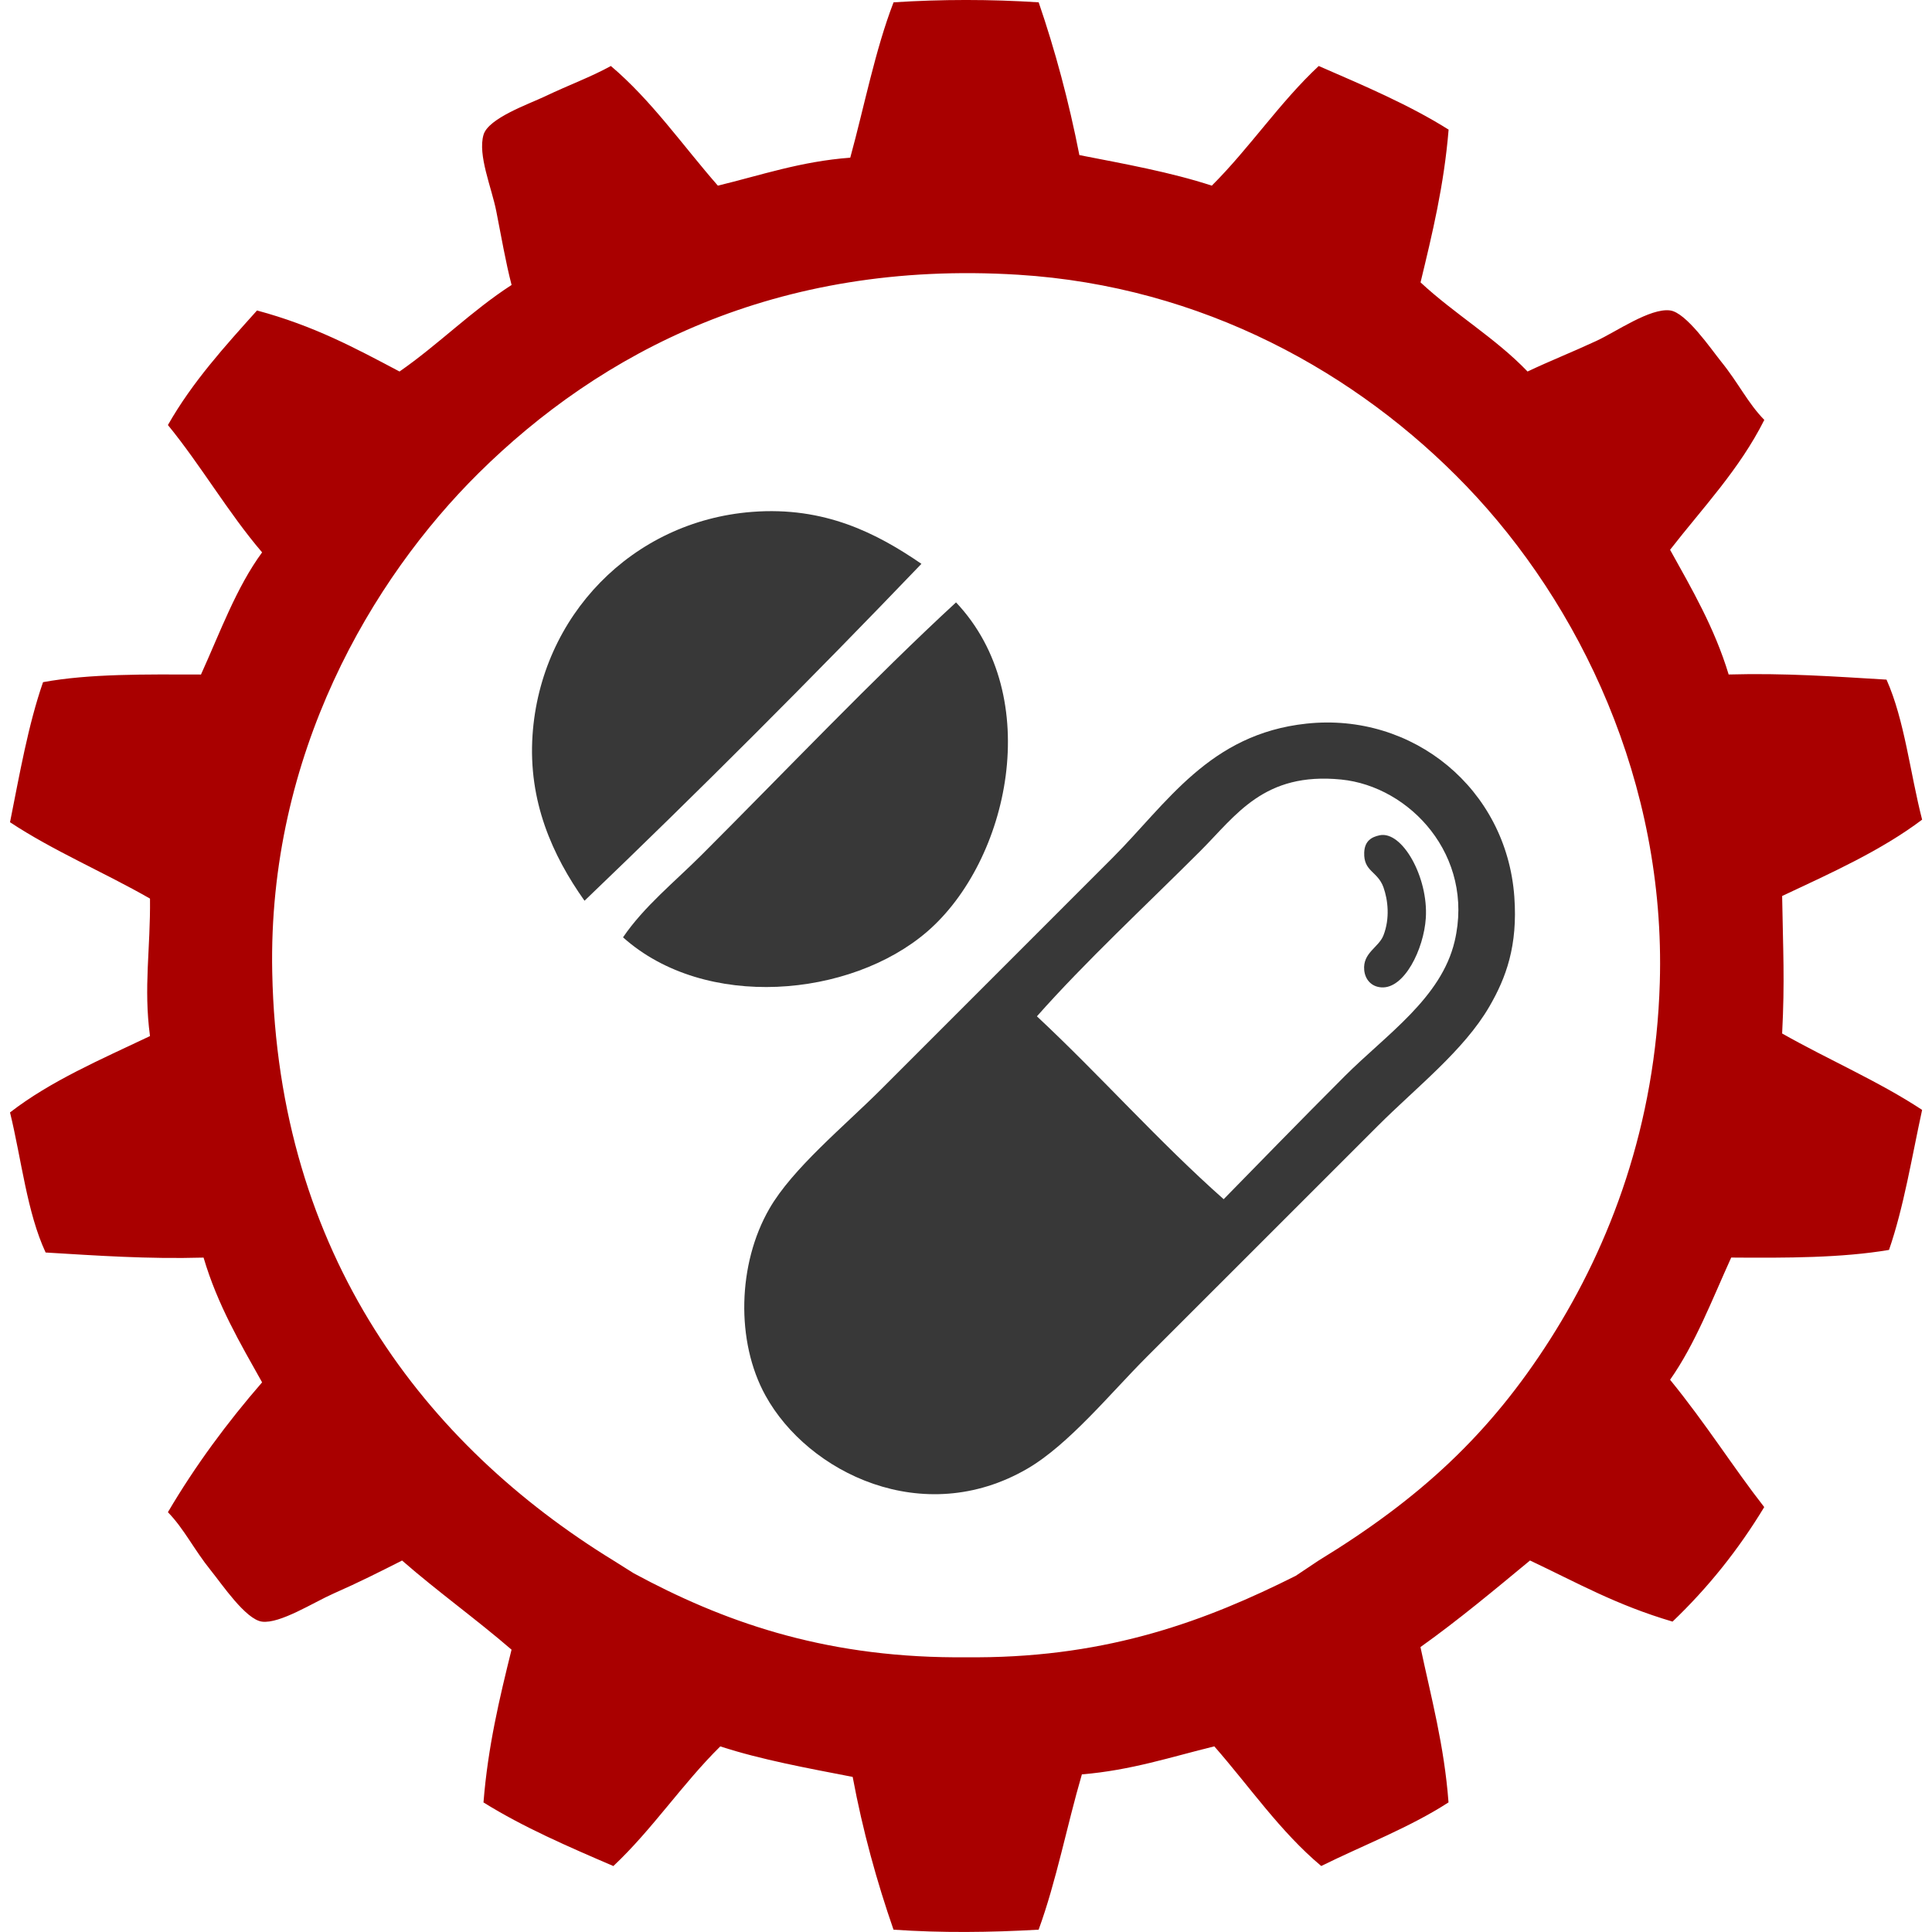
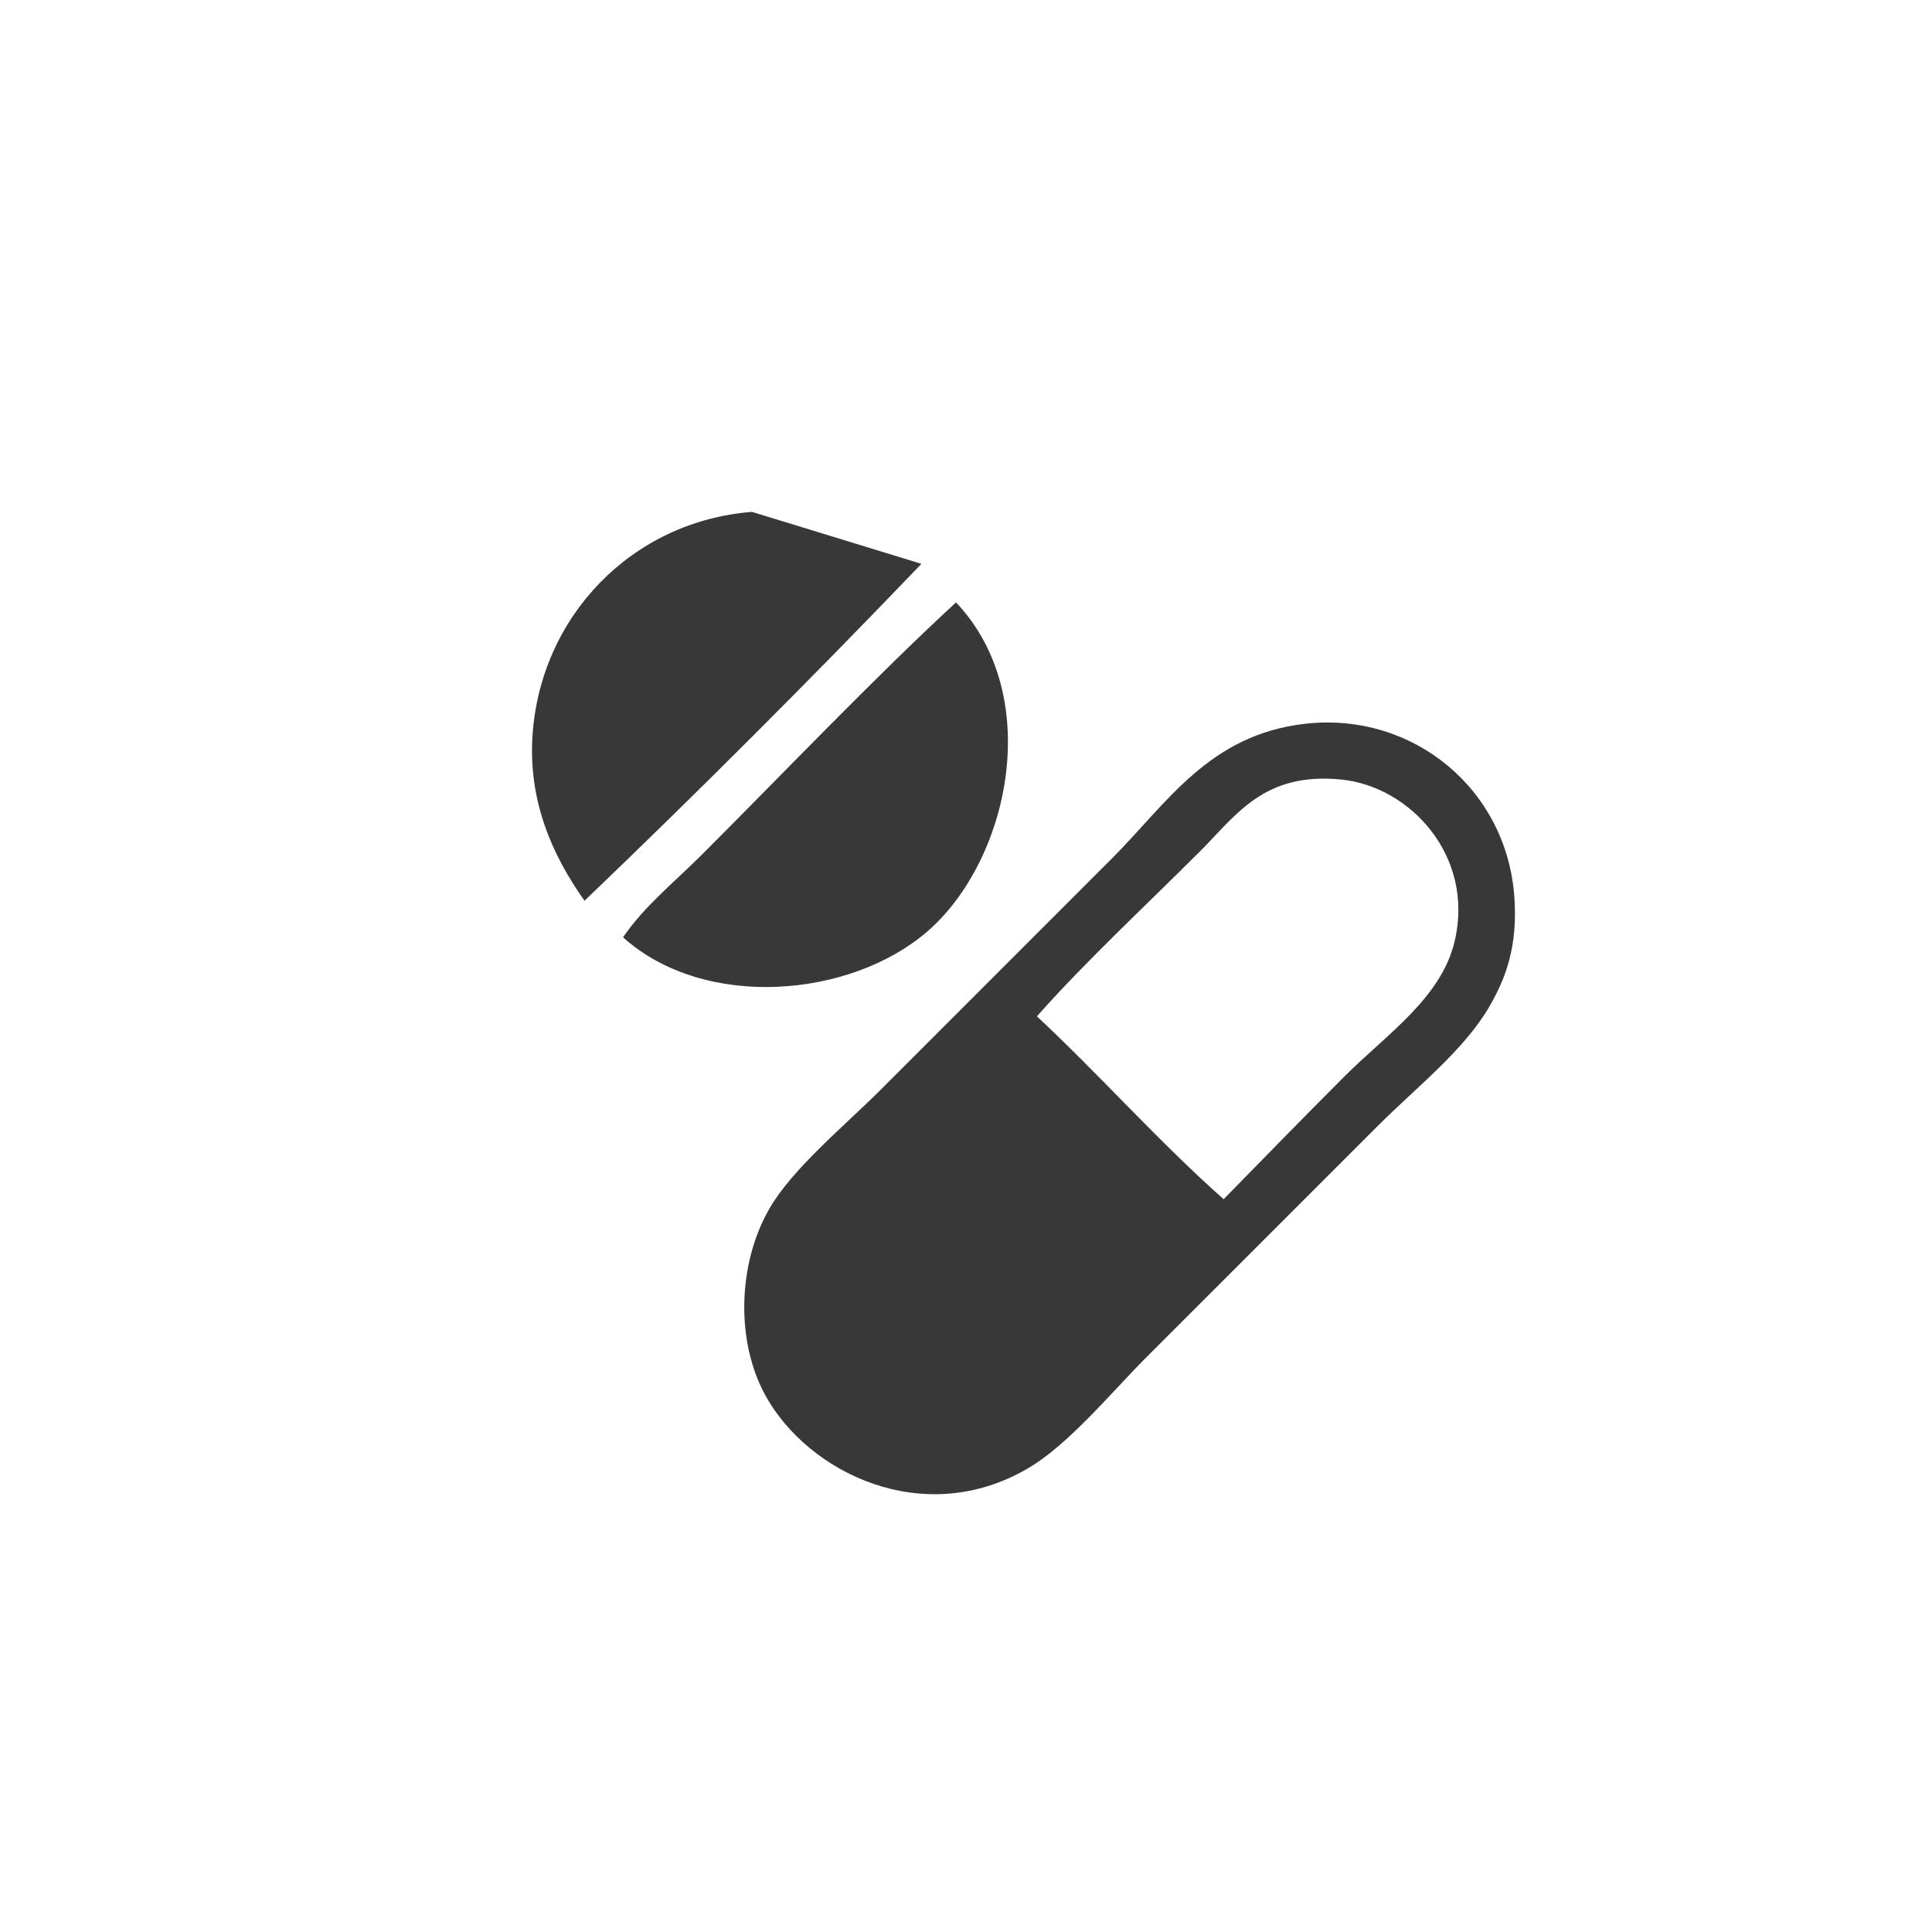
<svg xmlns="http://www.w3.org/2000/svg" version="1.1" id="Слой_1" x="0px" y="0px" width="44px" height="44px" viewBox="0 0 44 44" enable-background="new 0 0 44 44" xml:space="preserve">
  <g>
    <g>
-       <path fill-rule="evenodd" clip-rule="evenodd" fill="#A90000" d="M40.179,34.323c-0.59,0.976-1.288,1.844-2.088,2.608    c-1.29-0.381-2.156-0.877-3.246-1.392c-0.815,0.674-1.627,1.353-2.495,1.972c0.244,1.148,0.542,2.243,0.639,3.537    c-0.879,0.57-1.93,0.97-2.899,1.449c-0.936-0.784-1.631-1.808-2.435-2.725c-0.978,0.239-1.89,0.545-3.016,0.638    c-0.341,1.168-0.582,2.435-0.985,3.537c-1.102,0.063-2.209,0.076-3.305,0c-0.379-1.092-0.698-2.24-0.93-3.479    c-1.034-0.201-2.081-0.391-3.015-0.695c-0.866,0.854-1.548,1.892-2.435,2.725c-1.026-0.441-2.053-0.885-2.958-1.449    c0.101-1.271,0.366-2.378,0.639-3.479c-0.81-0.699-1.688-1.327-2.493-2.03c-0.486,0.246-0.982,0.497-1.566,0.754    c-0.45,0.199-1.214,0.69-1.623,0.638c-0.373-0.047-0.92-0.863-1.161-1.159c-0.398-0.493-0.609-0.949-0.983-1.334    c0.629-1.069,1.354-2.045,2.145-2.957c-0.5-0.893-1.017-1.768-1.333-2.841c-1.275,0.036-2.431-0.046-3.597-0.116    c-0.424-0.909-0.549-2.117-0.811-3.19c0.925-0.717,2.075-1.21,3.188-1.739c-0.15-1.113,0.013-1.993,0-3.131    c-1.044-0.598-2.2-1.086-3.188-1.739c0.219-1.096,0.413-2.214,0.752-3.19c1.062-0.195,2.335-0.177,3.597-0.174    c0.434-0.956,0.803-1.98,1.392-2.782c-0.775-0.906-1.389-1.976-2.145-2.9c0.56-0.986,1.298-1.793,2.029-2.609    C7.154,7.421,8.08,7.922,9.099,8.461c0.89-0.618,1.636-1.379,2.552-1.971c-0.14-0.541-0.227-1.069-0.349-1.682    c-0.105-0.534-0.426-1.277-0.29-1.739c0.111-0.378,1.031-0.699,1.393-0.871c0.58-0.276,1.046-0.441,1.507-0.695    c0.932,0.789,1.633,1.807,2.437,2.725c0.98-0.237,1.883-0.552,3.015-0.637c0.324-1.184,0.566-2.448,0.986-3.538    c1.092-0.071,2.211-0.071,3.305,0c0.375,1.093,0.686,2.251,0.927,3.479c1.036,0.202,2.083,0.391,3.016,0.696    c0.862-0.859,1.546-1.895,2.435-2.725c1.023,0.445,2.057,0.882,2.958,1.449c-0.104,1.27-0.372,2.373-0.639,3.479    c0.771,0.719,1.709,1.269,2.437,2.03c0.53-0.251,1.003-0.435,1.565-0.696c0.453-0.209,1.226-0.755,1.682-0.695    c0.364,0.047,0.929,0.875,1.158,1.16c0.405,0.5,0.61,0.949,0.987,1.333c-0.569,1.133-1.402,2-2.146,2.958    c0.496,0.895,1.011,1.773,1.334,2.84c1.273-0.036,2.427,0.047,3.595,0.117c0.412,0.922,0.538,2.129,0.811,3.189    c-0.936,0.706-2.07,1.213-3.188,1.739c0.021,1.264,0.062,1.916,0,3.131c1.049,0.595,2.199,1.088,3.188,1.74    c-0.235,1.077-0.416,2.211-0.754,3.189c-1.074,0.182-2.328,0.184-3.594,0.174c-0.435,0.957-0.817,1.965-1.392,2.783    C38.867,32.444,39.472,33.418,40.179,34.323z M14.434,35.831c1.994,1.077,4.25,1.896,7.306,1.913h0.522    c3.021-0.013,5.228-0.842,7.248-1.856l0.521-0.348c2.314-1.413,3.903-2.885,5.277-5.044c1.37-2.155,2.398-4.878,2.493-8.119    c0.135-4.564-1.822-8.617-4.405-11.307c-2.48-2.581-6.011-4.553-10.207-4.813c-5.526-0.343-9.519,1.775-12.294,4.523    c-2.422,2.4-4.797,6.398-4.695,11.365c0.13,6.438,3.491,10.766,7.771,13.395L14.434,35.831z" />
-     </g>
+       </g>
    <g>
-       <path fill-rule="evenodd" clip-rule="evenodd" fill="#383838" d="M20.985,12.841c-2.504,2.612-5.061,5.171-7.673,7.673    c-0.729-1.028-1.285-2.262-1.184-3.77c0.182-2.712,2.267-4.874,4.999-5.086C18.781,11.529,19.973,12.147,20.985,12.841z" />
+       <path fill-rule="evenodd" clip-rule="evenodd" fill="#383838" d="M20.985,12.841c-2.504,2.612-5.061,5.171-7.673,7.673    c-0.729-1.028-1.285-2.262-1.184-3.77c0.182-2.712,2.267-4.874,4.999-5.086z" />
      <path fill-rule="evenodd" clip-rule="evenodd" fill="#383838" d="M14.189,21.347c0.481-0.706,1.172-1.259,1.798-1.885    c1.852-1.851,3.939-4.041,5.786-5.743c2.029,2.146,1.205,5.889-0.656,7.497C19.374,22.721,16.058,23.021,14.189,21.347z" />
      <path fill-rule="evenodd" clip-rule="evenodd" fill="#383838" d="M29.754,16.48c2.43-0.26,4.559,1.49,4.734,3.946    c0.08,1.113-0.187,1.84-0.569,2.498c-0.581,1.001-1.666,1.842-2.543,2.72c-1.854,1.853-3.356,3.354-5.262,5.261    c-0.83,0.831-1.773,1.994-2.718,2.544c-2.372,1.378-4.994,0.093-5.963-1.667c-0.68-1.232-0.634-3,0.088-4.253    c0.525-0.914,1.703-1.879,2.543-2.718c1.9-1.901,3.301-3.302,5.262-5.263C26.58,18.294,27.54,16.717,29.754,16.48z M30.63,24.504    c0.949-0.948,2.194-1.775,2.499-3.068c0.458-1.949-1.022-3.529-2.587-3.683c-1.757-0.174-2.387,0.809-3.199,1.622    c-1.253,1.253-2.626,2.526-3.728,3.771c1.45,1.355,2.766,2.847,4.253,4.165C28.655,26.508,29.592,25.543,30.63,24.504z" />
-       <path fill-rule="evenodd" clip-rule="evenodd" fill="#383838" d="M31.42,19.023c0.515-0.108,1.112,0.959,1.052,1.885    c-0.046,0.708-0.488,1.611-1.009,1.579c-0.239-0.014-0.375-0.188-0.394-0.394c-0.037-0.394,0.329-0.513,0.438-0.79    c0.151-0.388,0.103-0.806,0-1.096c-0.134-0.37-0.453-0.354-0.438-0.789C31.078,19.147,31.242,19.061,31.42,19.023z" />
    </g>
  </g>
</svg>